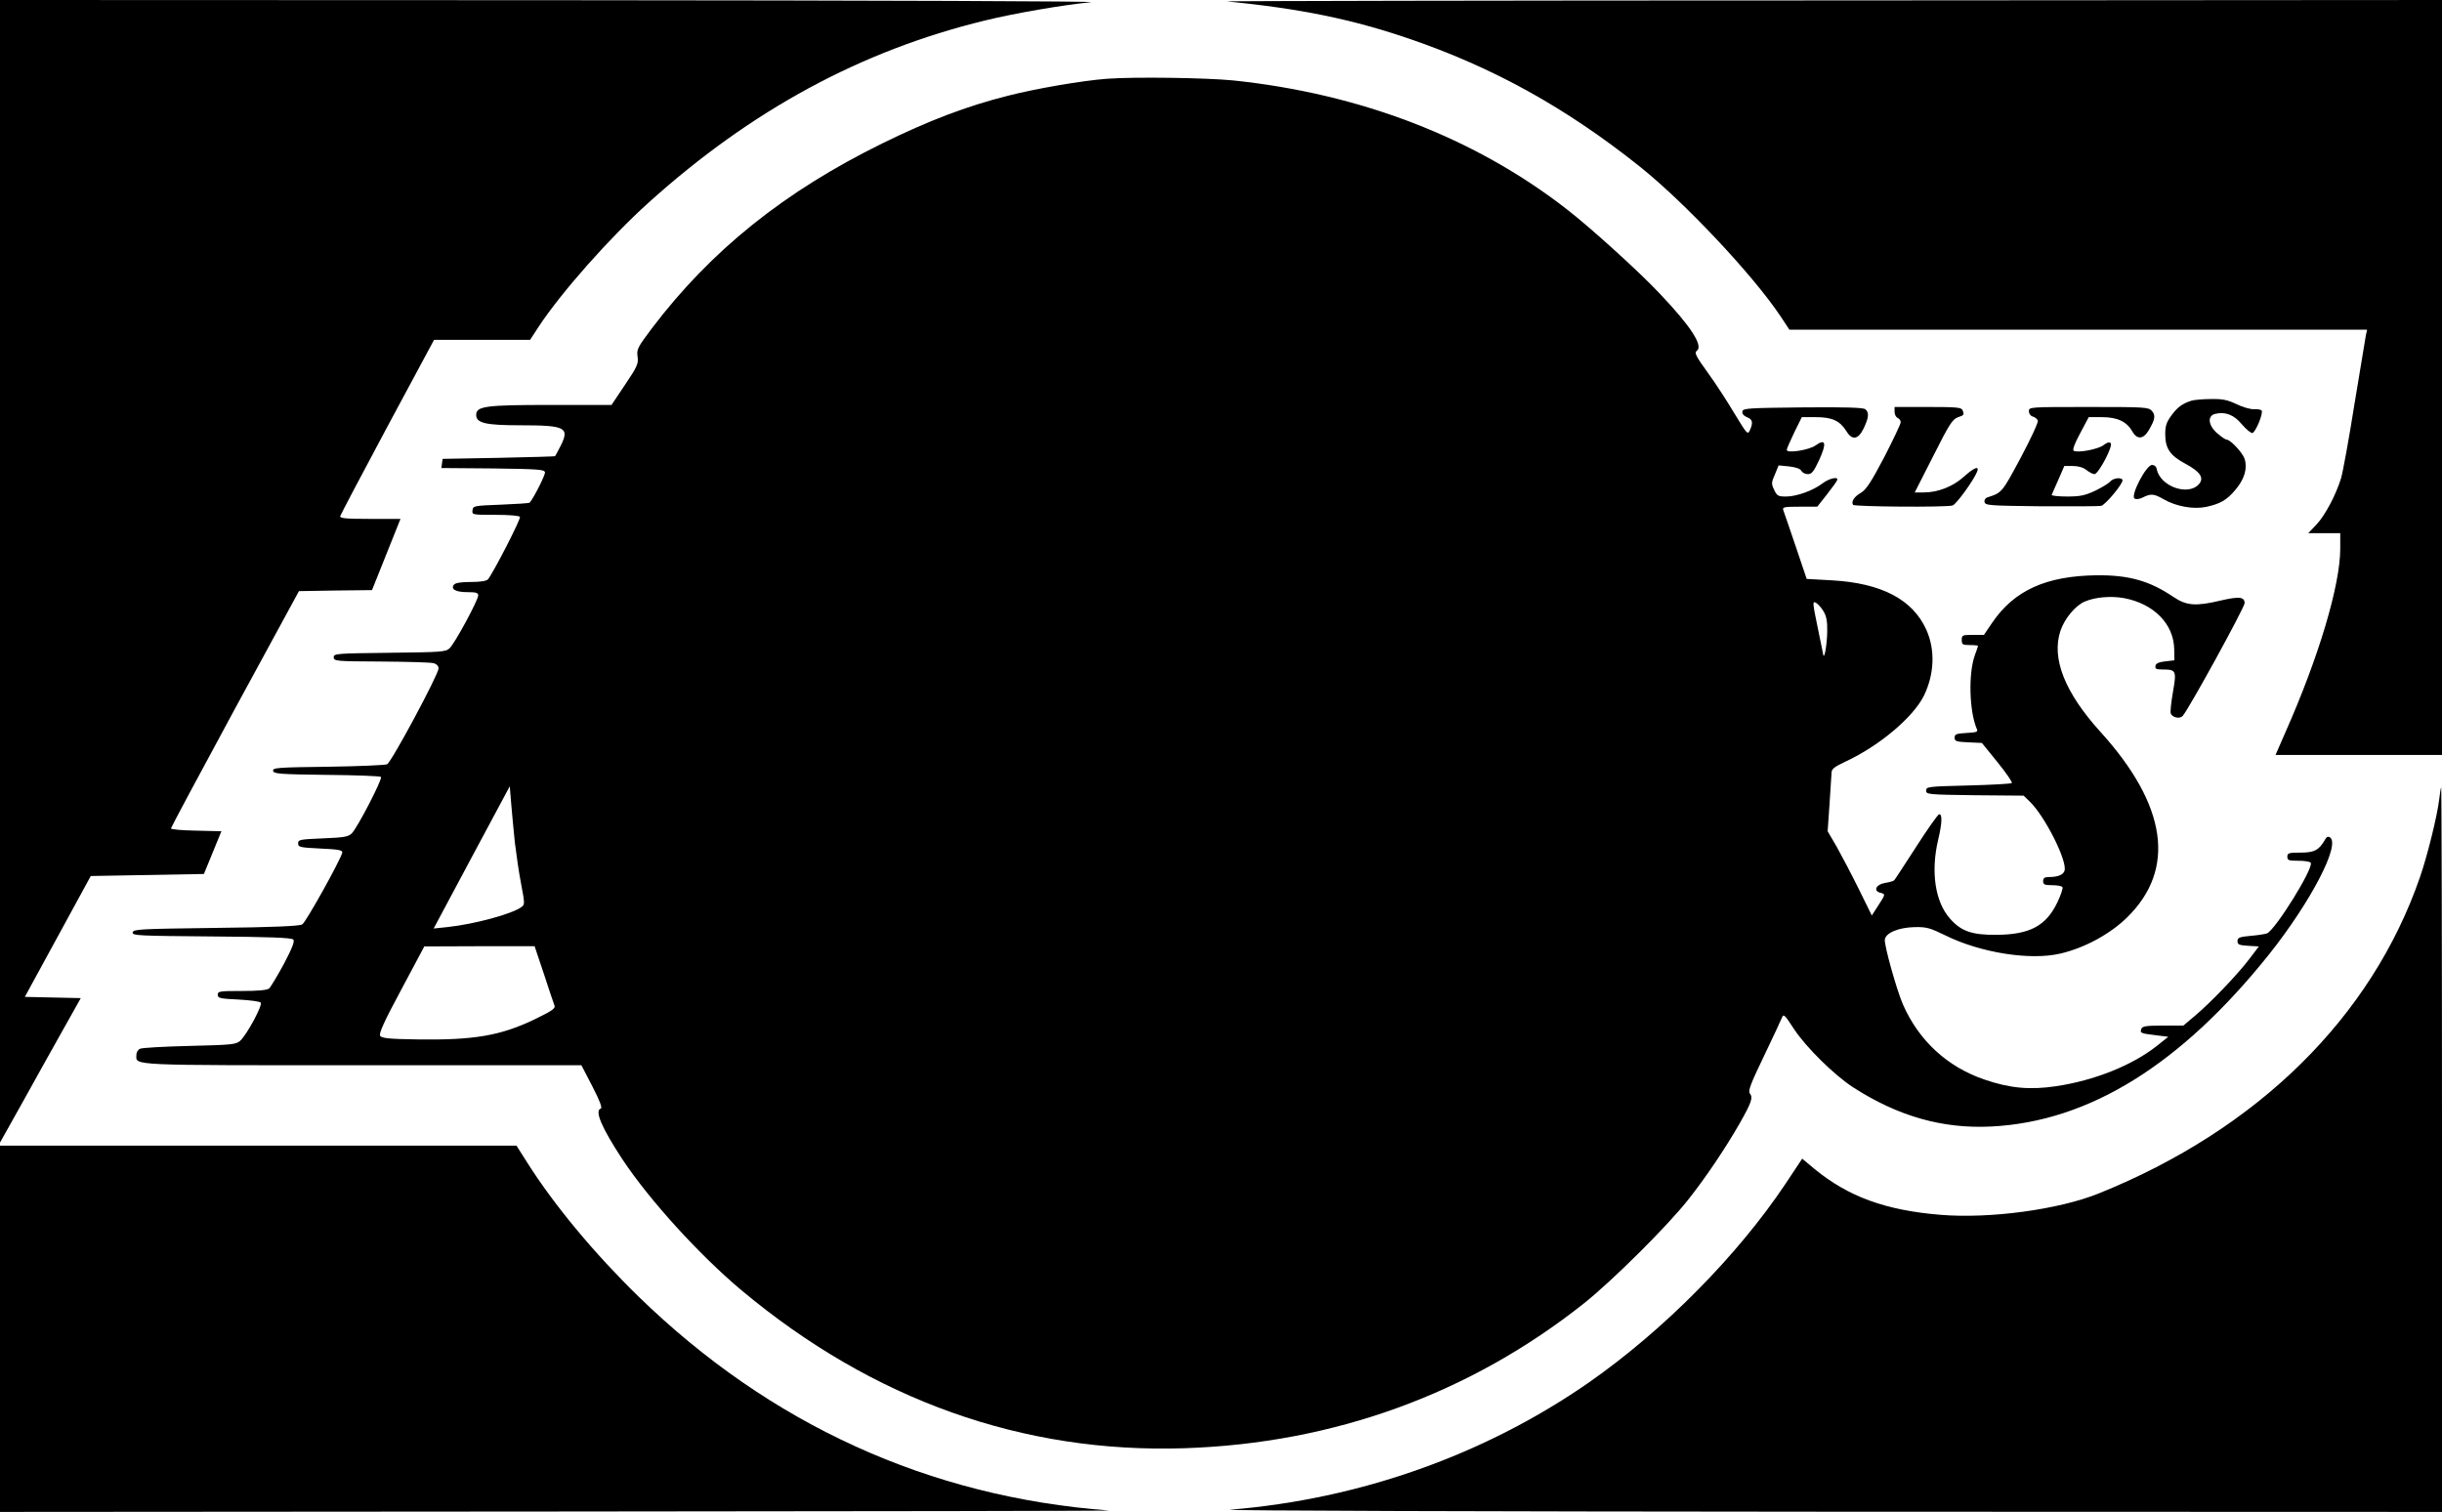
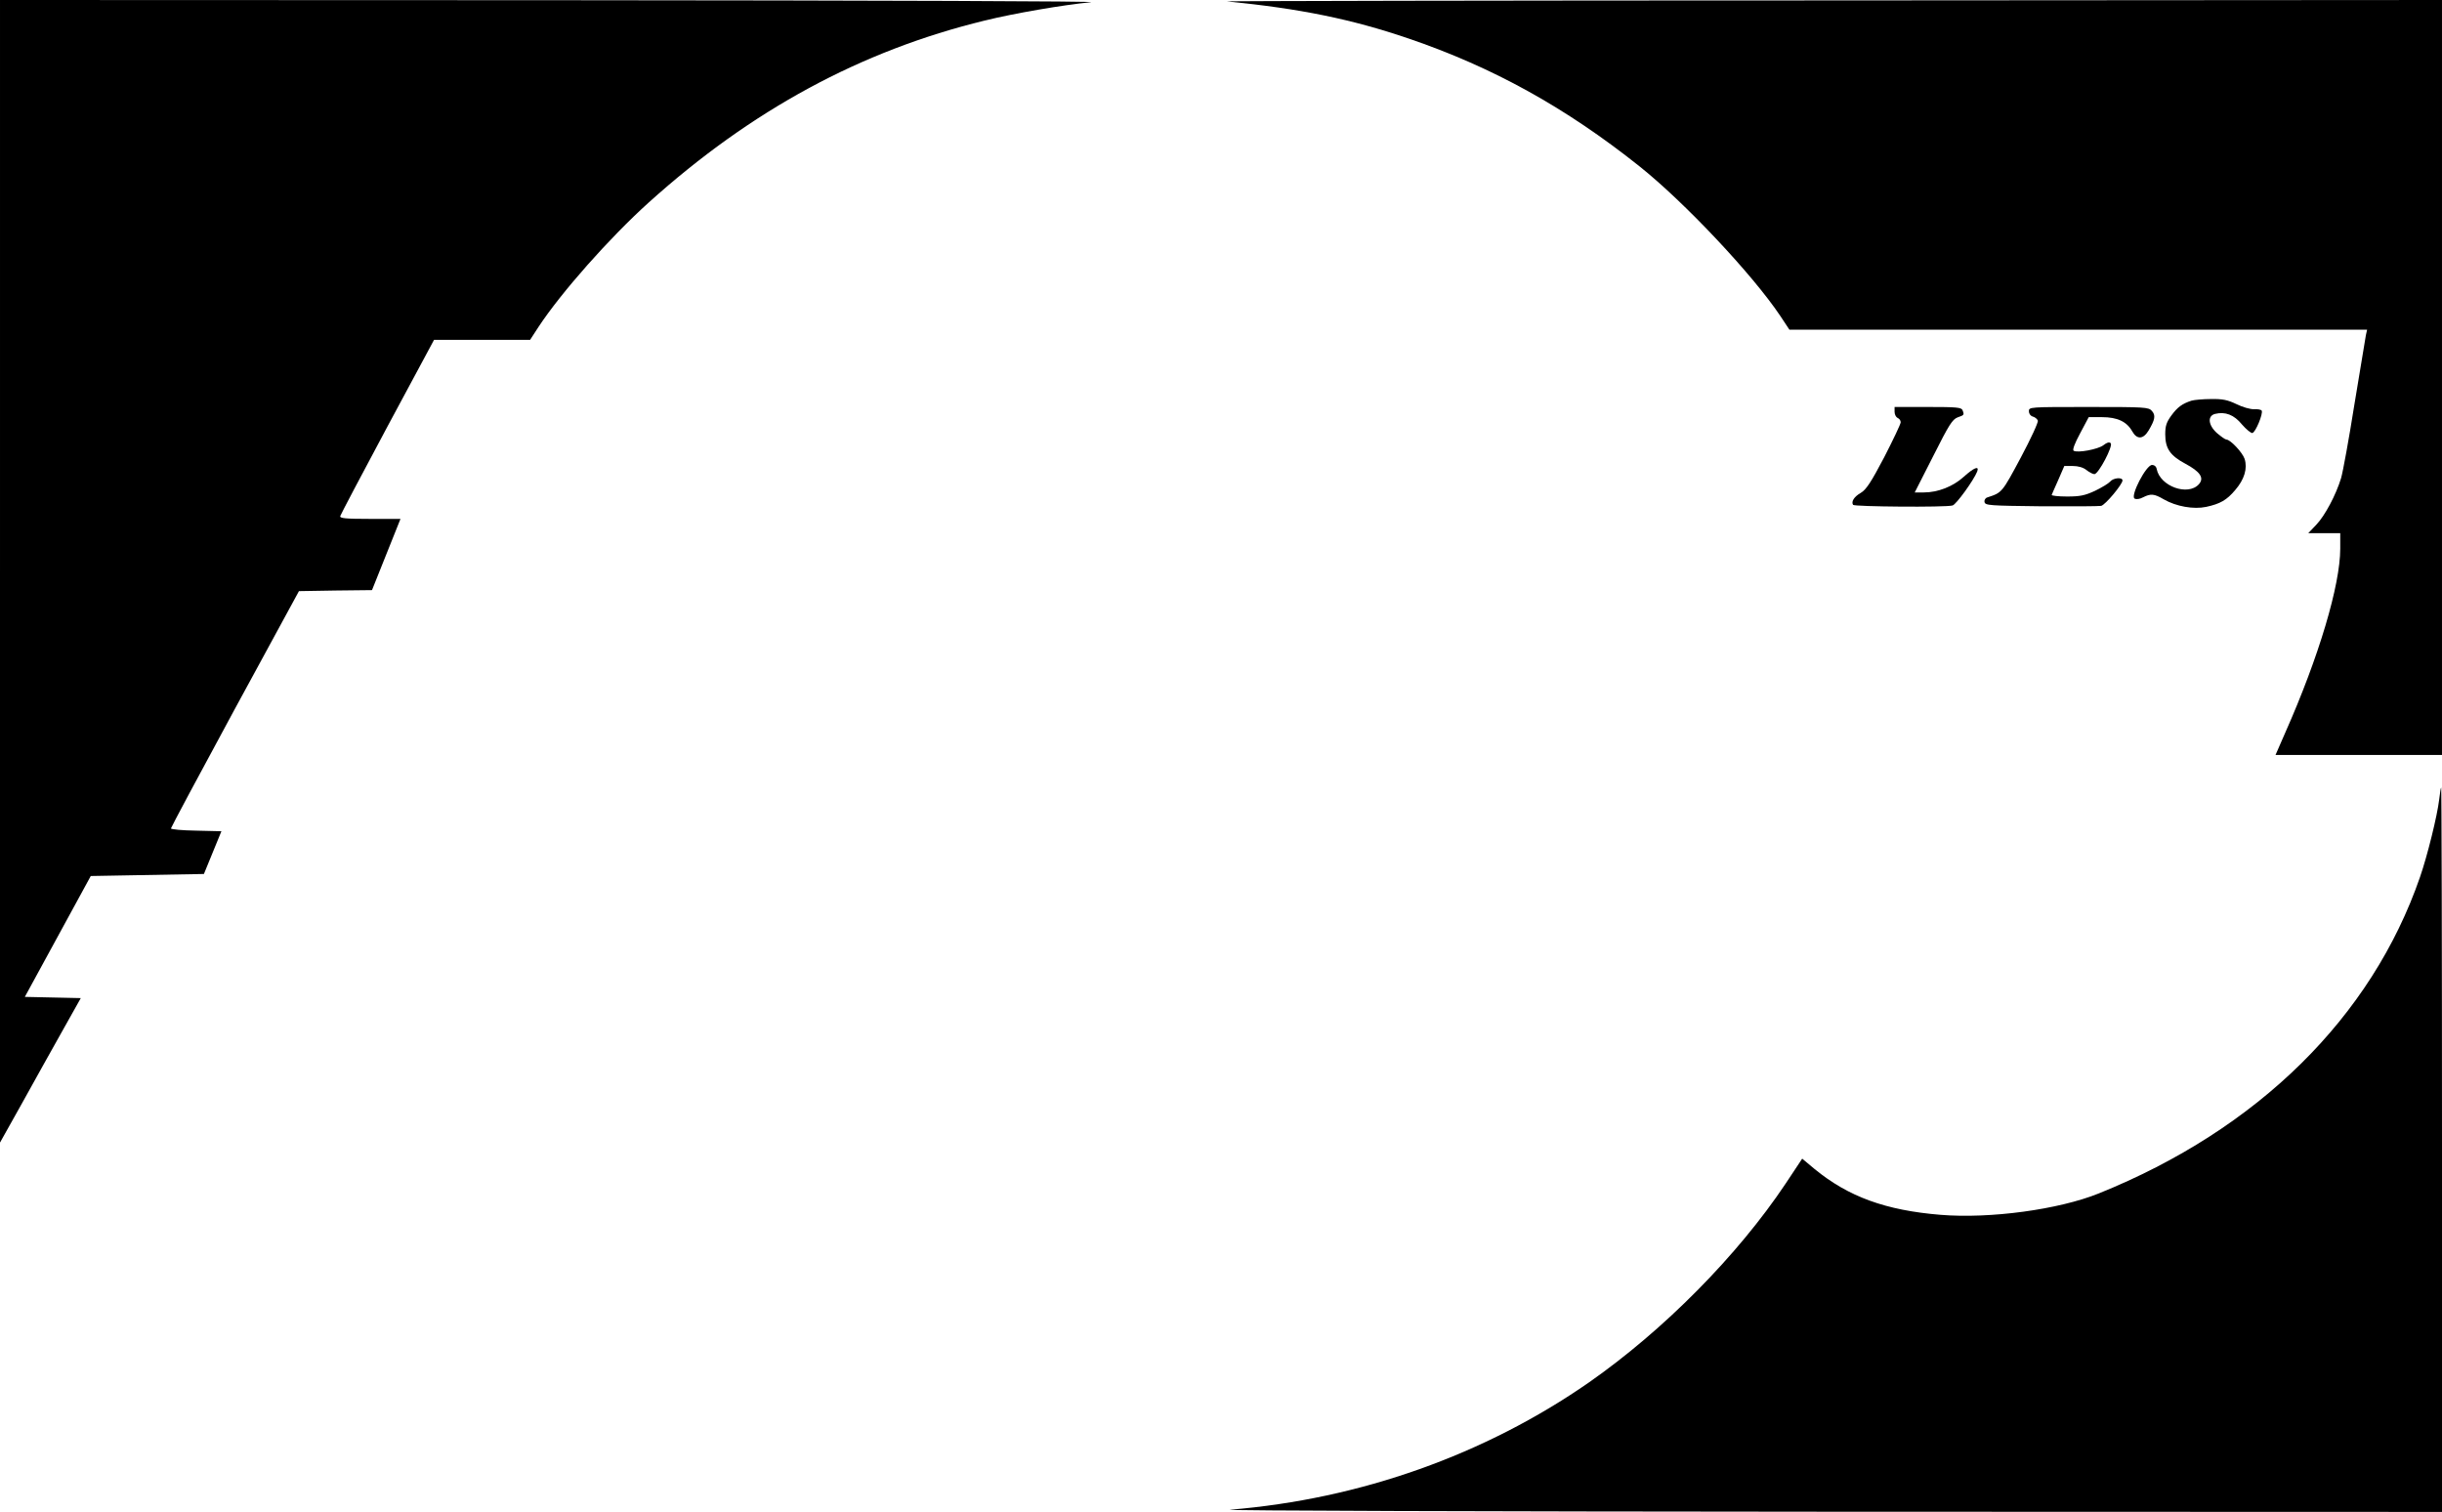
<svg xmlns="http://www.w3.org/2000/svg" version="1.0" width="1200pt" height="743pt" viewBox="0 0 1200 743" preserveAspectRatio="xMidYMid meet">
  <g transform="translate(0,743) scale(0.1,-0.1)" fill="#000000" stroke="none">
    <path d="M0 4623 l0 -2808 112 200 c61 110 150 270 198 355 l87 155 -138 3 -137 3 162 297 162 297 278 5 278 5 43 105 43 105 -124 3 c-68 1 -124 6 -124 11 0 4 141 268 314 587 l315 579 179 3 180 2 70 175 70 175 -150 0 c-122 0 -149 3 -146 14 2 7 106 205 232 440 l229 426 236 0 236 0 41 63 c111 169 349 438 542 612 504 454 1043 746 1651 894 146 36 387 77 521 90 57 5 -1003 9 -2632 10 l-2728 1 0 -2807z" />
    <path d="M6030 7423 c357 -35 612 -87 891 -182 414 -141 772 -339 1135 -628 221 -176 556 -532 692 -735 l45 -68 1419 0 1420 0 -6 -27 c-3 -16 -28 -167 -56 -338 -27 -170 -57 -335 -66 -365 -25 -82 -79 -184 -122 -229 l-39 -41 79 0 78 0 0 -76 c0 -179 -105 -532 -270 -904 l-48 -110 409 0 409 0 0 1855 0 1855 -3002 -2 c-1652 0 -2987 -3 -2968 -5z" />
-     <path d="M5440 7043 c-121 -9 -348 -48 -485 -83 -207 -52 -392 -123 -620 -235 -480 -236 -841 -525 -1132 -909 -70 -93 -75 -103 -70 -138 5 -35 -1 -49 -61 -138 l-67 -100 -298 0 c-321 0 -367 -6 -367 -49 0 -40 45 -51 219 -51 220 0 241 -11 196 -101 -14 -27 -26 -50 -28 -51 -1 -1 -126 -5 -277 -8 l-275 -5 -3 -22 -3 -23 253 -2 c223 -3 253 -5 256 -19 2 -13 -54 -124 -75 -149 -3 -3 -66 -7 -141 -10 -133 -5 -137 -6 -140 -27 -3 -23 -2 -23 112 -23 67 0 117 -4 121 -10 6 -9 -130 -273 -157 -307 -7 -8 -37 -13 -83 -13 -48 0 -76 -4 -84 -13 -18 -22 8 -37 66 -37 42 0 53 -3 53 -16 0 -23 -116 -238 -141 -260 -19 -18 -42 -19 -295 -22 -264 -3 -274 -4 -274 -22 0 -19 9 -20 233 -21 127 -1 243 -4 257 -8 16 -4 25 -14 25 -26 0 -29 -232 -462 -253 -471 -9 -4 -140 -10 -290 -12 -248 -3 -273 -5 -270 -20 3 -15 30 -17 263 -20 143 -1 263 -6 267 -10 9 -9 -114 -247 -143 -277 -17 -17 -37 -21 -142 -25 -114 -5 -122 -6 -122 -25 0 -18 8 -20 110 -25 89 -4 109 -8 107 -20 -8 -35 -179 -343 -197 -353 -14 -8 -143 -14 -425 -17 -371 -5 -405 -6 -408 -22 -3 -16 25 -17 387 -20 278 -2 393 -6 402 -15 8 -8 -3 -38 -46 -120 -32 -59 -65 -114 -73 -121 -11 -8 -54 -12 -134 -12 -109 0 -118 -1 -118 -19 0 -16 11 -19 101 -23 55 -3 104 -9 110 -15 11 -11 -67 -157 -101 -188 -20 -18 -42 -20 -249 -25 -124 -3 -234 -9 -243 -14 -10 -4 -18 -18 -18 -31 0 -52 -48 -50 1110 -50 l1077 0 54 -104 c36 -70 50 -106 41 -109 -31 -10 4 -93 105 -247 132 -200 379 -472 588 -647 644 -538 1382 -801 2175 -775 734 24 1403 267 1965 713 140 112 409 379 512 510 87 110 183 253 255 379 55 98 63 121 47 141 -10 12 2 45 68 182 44 92 84 177 89 190 8 21 13 17 59 -54 60 -91 198 -227 292 -288 221 -142 439 -204 678 -192 481 24 932 304 1366 847 205 258 352 541 298 574 -8 6 -17 2 -23 -10 -30 -53 -53 -65 -121 -65 -58 0 -65 -2 -65 -20 0 -18 7 -20 54 -20 30 0 58 -4 61 -10 15 -25 -171 -326 -215 -347 -8 -3 -44 -9 -80 -12 -56 -5 -65 -9 -65 -26 0 -17 8 -20 53 -23 l52 -3 -47 -62 c-61 -80 -192 -216 -266 -278 l-58 -49 -100 0 c-81 0 -101 -3 -106 -15 -8 -22 -5 -23 67 -32 l65 -8 -59 -47 c-120 -94 -305 -168 -493 -196 -129 -19 -227 -10 -352 33 -182 62 -322 191 -400 369 -31 71 -93 293 -89 319 5 33 67 59 147 61 59 1 75 -4 151 -41 172 -85 416 -124 565 -89 120 28 246 97 329 179 240 237 194 550 -132 910 -176 194 -242 362 -197 497 20 60 74 125 120 144 51 22 128 28 191 17 147 -27 246 -127 248 -251 l1 -55 -45 -5 c-32 -4 -46 -10 -48 -22 -3 -15 4 -18 35 -18 67 0 69 -6 51 -110 -9 -51 -14 -98 -11 -106 8 -20 43 -28 58 -13 27 27 305 534 305 555 0 31 -27 34 -117 13 -122 -29 -168 -26 -232 17 -118 80 -219 108 -376 107 -251 -3 -407 -74 -516 -234 l-40 -59 -54 0 c-52 0 -55 -1 -55 -25 0 -22 4 -25 40 -25 22 0 40 -2 40 -4 0 -2 -7 -23 -16 -47 -32 -90 -27 -275 10 -361 7 -15 0 -17 -51 -20 -50 -3 -58 -6 -58 -23 0 -18 8 -20 67 -23 l67 -3 77 -95 c42 -52 74 -98 70 -102 -4 -4 -101 -9 -214 -12 -199 -5 -207 -6 -207 -25 0 -19 8 -20 240 -23 l239 -2 29 -28 c75 -71 187 -294 172 -341 -6 -20 -33 -31 -77 -31 -21 0 -28 -5 -28 -20 0 -17 7 -20 44 -20 25 0 48 -4 51 -10 3 -5 -8 -39 -25 -74 -55 -116 -136 -159 -300 -160 -120 -1 -174 18 -228 80 -73 82 -95 230 -58 387 20 83 21 130 4 125 -7 -3 -58 -75 -113 -161 -55 -85 -103 -159 -107 -163 -4 -4 -25 -10 -45 -13 -44 -7 -59 -39 -24 -48 27 -7 27 -7 -10 -64 l-31 -48 -64 130 c-35 71 -84 164 -108 207 l-45 77 9 130 c5 72 9 141 10 155 0 21 11 30 68 57 168 78 333 218 386 324 52 107 56 226 12 324 -67 149 -220 229 -462 243 l-126 7 -54 160 c-30 88 -57 168 -61 178 -5 15 3 17 81 17 l86 0 48 61 c26 33 49 65 50 70 7 19 -41 8 -73 -17 -46 -35 -127 -64 -178 -64 -39 0 -45 3 -59 33 -14 29 -14 36 4 76 l18 44 51 -5 c34 -4 55 -11 61 -22 5 -9 19 -16 32 -16 19 0 29 13 56 71 37 81 31 105 -17 71 -32 -24 -143 -41 -143 -23 0 6 17 44 37 86 l37 75 69 0 c79 0 117 -17 149 -67 29 -49 59 -44 86 12 25 52 28 78 8 94 -9 8 -99 11 -307 9 -270 -3 -294 -4 -297 -20 -2 -12 6 -21 22 -28 28 -10 32 -26 15 -64 -11 -24 -14 -20 -76 82 -35 59 -94 150 -132 202 -58 80 -66 97 -53 106 33 24 -28 119 -181 280 -100 107 -342 326 -457 415 -452 352 -1016 569 -1642 634 -133 13 -483 18 -618 8z m3520 -2616 c15 -24 20 -49 19 -102 -1 -58 -13 -133 -19 -115 -1 3 -13 64 -28 137 -25 121 -26 130 -9 121 10 -5 27 -24 37 -41z m-6430 -1137 c7 -58 20 -150 31 -205 18 -94 18 -101 2 -112 -47 -35 -233 -85 -365 -99 l-67 -7 187 350 187 349 7 -85 c4 -47 12 -133 18 -191z m143 -647 c25 -76 48 -146 52 -155 5 -14 -13 -26 -97 -67 -169 -81 -299 -103 -577 -99 -141 2 -176 6 -183 18 -7 11 20 71 104 227 l113 212 271 1 271 0 46 -137z" />
    <path d="M10769 5461 c-46 -15 -69 -32 -99 -73 -24 -33 -30 -51 -30 -92 0 -70 24 -105 99 -145 73 -39 94 -70 66 -101 -54 -59 -190 -10 -207 75 -2 12 -11 20 -23 20 -29 0 -107 -151 -86 -165 10 -5 25 -3 42 6 38 19 54 18 102 -10 61 -35 146 -50 208 -37 69 15 101 33 143 83 45 52 61 106 46 153 -11 32 -70 95 -90 95 -5 0 -25 14 -45 31 -44 39 -49 85 -10 95 50 12 93 -4 132 -52 21 -24 44 -43 51 -42 16 3 54 96 46 110 -3 5 -20 8 -37 7 -18 -1 -57 10 -87 25 -44 21 -69 26 -125 25 -38 0 -82 -4 -96 -8z" />
    <path d="M9310 5406 c0 -13 7 -26 15 -30 8 -3 15 -12 15 -21 0 -9 -37 -86 -81 -172 -64 -122 -89 -160 -115 -175 -33 -19 -48 -43 -38 -59 5 -9 454 -13 489 -3 18 5 104 124 121 167 11 30 -16 19 -66 -26 -53 -48 -127 -77 -196 -77 l-45 0 91 179 c78 155 94 180 120 190 32 11 33 12 24 35 -5 14 -30 16 -170 16 l-164 0 0 -24z" />
    <path d="M9970 5409 c0 -12 8 -23 19 -26 11 -3 22 -12 25 -20 3 -8 -35 -90 -84 -182 -92 -172 -92 -172 -163 -195 -11 -3 -17 -13 -15 -23 3 -17 25 -18 278 -21 151 -1 284 0 295 2 21 5 105 106 105 125 0 17 -46 13 -61 -6 -8 -9 -41 -29 -74 -45 -50 -23 -73 -28 -138 -28 -43 0 -77 4 -75 8 2 4 16 38 33 75 l29 67 42 0 c26 0 51 -7 67 -20 14 -11 31 -20 39 -20 20 0 93 139 80 152 -7 7 -18 4 -36 -10 -26 -20 -127 -39 -146 -27 -7 4 5 36 32 86 l42 79 65 0 c76 0 122 -22 149 -70 23 -41 54 -39 80 4 32 54 36 75 16 97 -16 18 -33 19 -311 19 -291 0 -293 0 -293 -21z" />
    <path d="M11986 3500 c-9 -77 -57 -273 -94 -380 -238 -689 -797 -1240 -1579 -1555 -196 -79 -533 -125 -777 -105 -270 22 -453 89 -619 225 l-61 51 -81 -122 c-237 -355 -600 -721 -966 -977 -512 -356 -1125 -574 -1764 -626 -55 -5 1262 -9 2928 -10 l3027 -1 0 1780 c0 979 -2 1780 -4 1780 -2 0 -6 -27 -10 -60z" />
-     <path d="M0 900 l0 -900 2748 2 c1511 1 2727 3 2702 5 -884 66 -1666 422 -2314 1053 -215 210 -412 446 -546 658 l-52 82 -1269 0 -1269 0 0 -900z" />
  </g>
</svg>